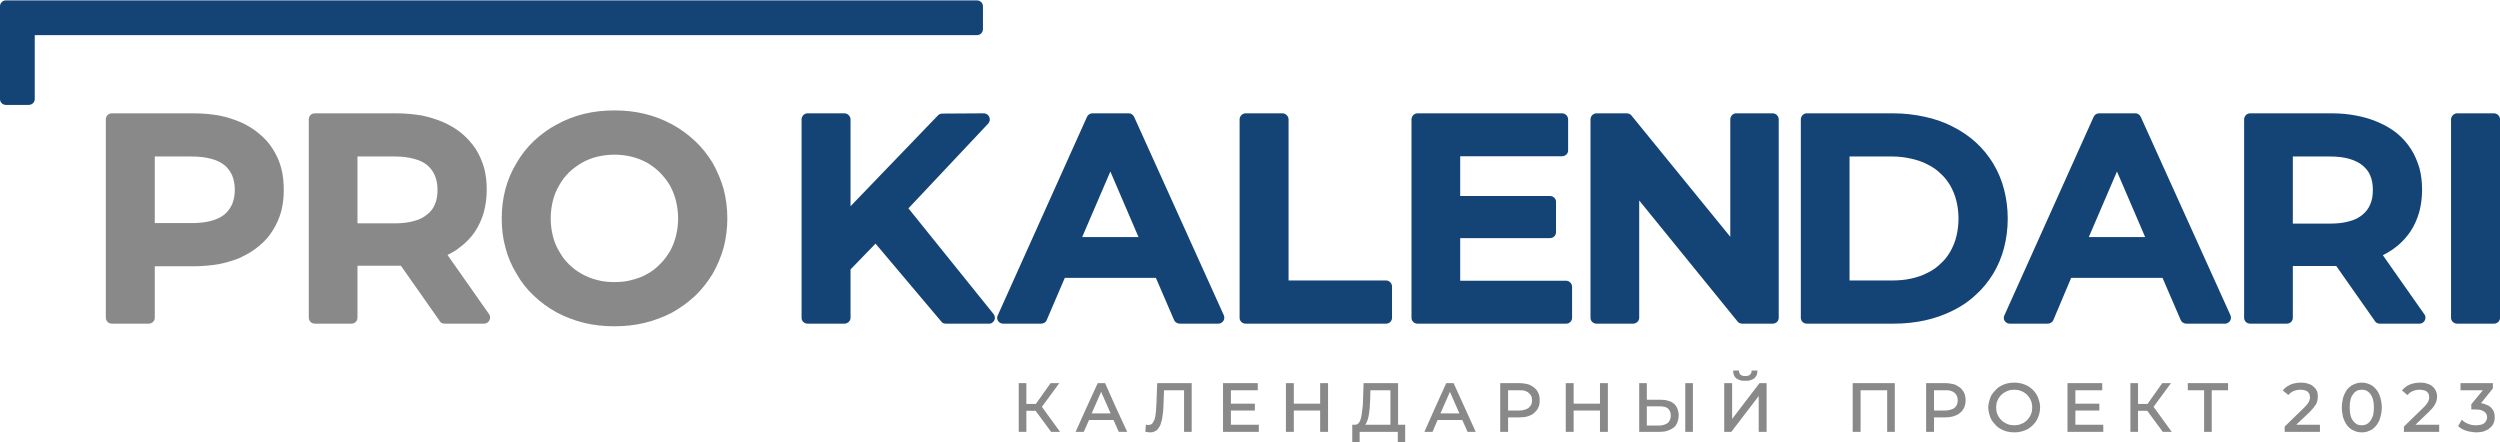
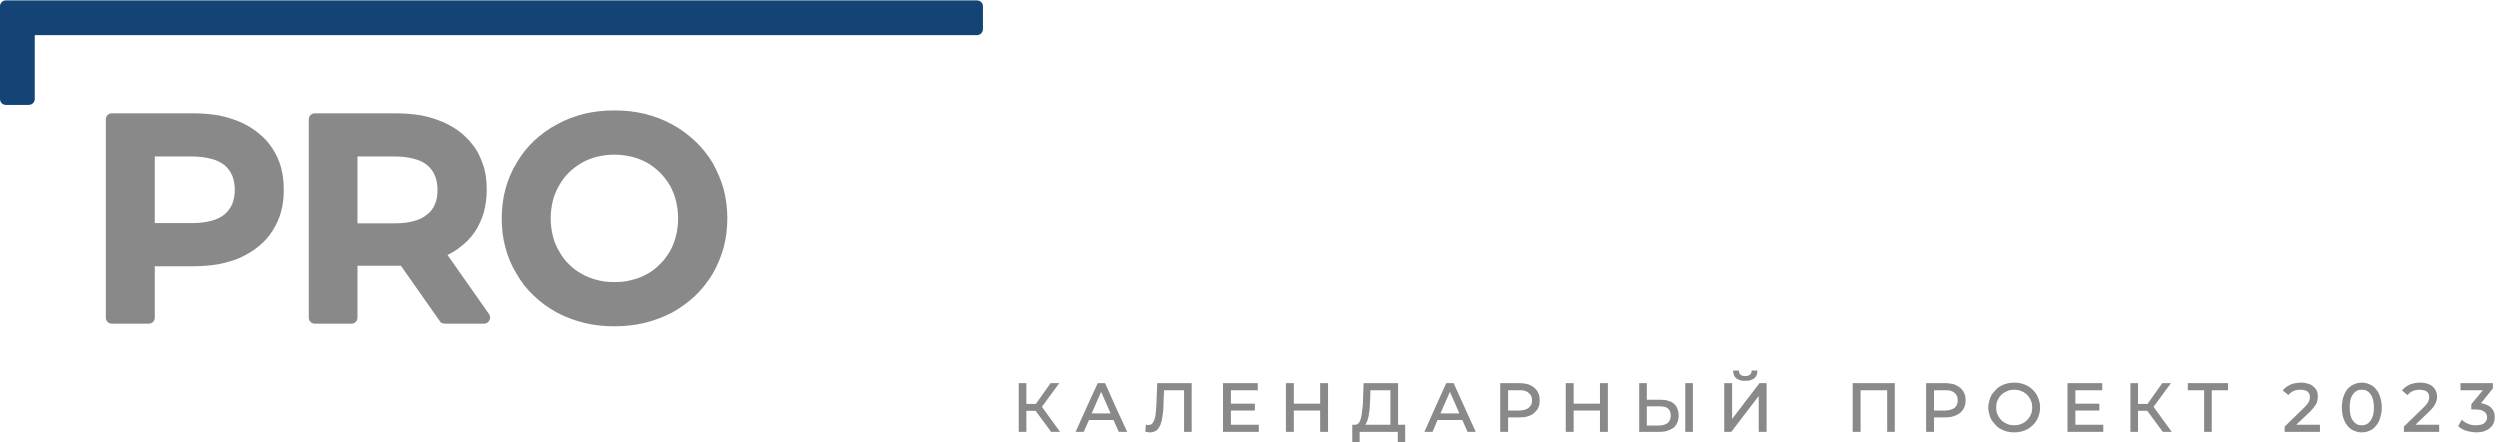
<svg xmlns="http://www.w3.org/2000/svg" xml:space="preserve" width="1000px" height="177px" version="1.1" style="shape-rendering:geometricPrecision; text-rendering:geometricPrecision; image-rendering:optimizeQuality; fill-rule:evenodd; clip-rule:evenodd" viewBox="0 0 94.97 16.78">
  <defs>
    <style type="text/css"> .fil0 {fill:#898989;fill-rule:nonzero} .fil1 {fill:#144376;fill-rule:nonzero} </style>
  </defs>
  <g id="Слой_x0020_1">
    <g id="_1903809488">
      <path class="fil0" d="M7.35 4.29c0.34,0 0.66,0.03 0.96,0.08 0.3,0.06 0.58,0.15 0.84,0.26 0.26,0.12 0.49,0.26 0.69,0.43 0.21,0.17 0.38,0.36 0.52,0.58 0.14,0.22 0.25,0.46 0.32,0.72 0.07,0.26 0.1,0.54 0.1,0.84 0,0.29 -0.03,0.56 -0.1,0.82 -0.07,0.26 -0.18,0.5 -0.32,0.72 -0.14,0.23 -0.31,0.42 -0.52,0.59 -0.2,0.17 -0.43,0.31 -0.69,0.43l-0.01 0.01c-0.26,0.11 -0.54,0.19 -0.83,0.25 -0.3,0.05 -0.62,0.08 -0.96,0.08l-1.47 0 0 1.95c0,0.13 -0.1,0.23 -0.23,0.23l-1.4 0c-0.13,0 -0.23,-0.1 -0.23,-0.23l0 -7.53c0,-0.13 0.1,-0.23 0.23,-0.23l3.1 0zm-0.07 4.17c0.56,0 0.98,-0.11 1.25,-0.33 0.13,-0.11 0.22,-0.24 0.29,-0.39 0.06,-0.15 0.1,-0.33 0.1,-0.54 0,-0.21 -0.04,-0.4 -0.1,-0.55 -0.07,-0.15 -0.16,-0.28 -0.29,-0.39 -0.14,-0.11 -0.3,-0.19 -0.5,-0.24 -0.21,-0.06 -0.46,-0.09 -0.75,-0.09l-1.4 0 0 2.53 1.4 0zm9.41 3.7l-1.46 -2.08 -0.18 0 -1.47 0 0 1.97c0,0.13 -0.1,0.23 -0.23,0.23l-1.39 0c-0.13,0 -0.23,-0.1 -0.23,-0.23l0 -7.53c0,-0.13 0.1,-0.23 0.23,-0.23l3.09 0c0.34,0 0.66,0.03 0.96,0.08 0.3,0.06 0.58,0.15 0.84,0.26 0.26,0.12 0.5,0.26 0.7,0.43 0.2,0.17 0.37,0.36 0.52,0.58 0.14,0.22 0.24,0.46 0.32,0.72 0.07,0.26 0.1,0.54 0.1,0.84 0,0.3 -0.04,0.58 -0.11,0.85 -0.08,0.27 -0.19,0.51 -0.34,0.74 -0.15,0.22 -0.34,0.42 -0.56,0.58 -0.14,0.12 -0.3,0.21 -0.48,0.3l1.58 2.25c0.07,0.1 0.04,0.24 -0.06,0.32 -0.04,0.02 -0.08,0.04 -0.13,0.04l-1.51 0c-0.08,0 -0.16,-0.05 -0.19,-0.12zm-0.07 -4.96c0,-0.41 -0.13,-0.72 -0.39,-0.94 -0.13,-0.11 -0.3,-0.19 -0.5,-0.24 -0.21,-0.06 -0.45,-0.09 -0.74,-0.09l-1.41 0 0 2.54 1.41 0c0.29,0 0.53,-0.03 0.74,-0.09 0.2,-0.05 0.37,-0.14 0.5,-0.25 0.13,-0.1 0.23,-0.23 0.29,-0.38 0.07,-0.16 0.1,-0.34 0.1,-0.55zm6.72 5.18c-0.4,0 -0.78,-0.04 -1.15,-0.13 -0.36,-0.09 -0.71,-0.22 -1.03,-0.39 -0.33,-0.18 -0.62,-0.39 -0.88,-0.64 -0.26,-0.24 -0.48,-0.52 -0.66,-0.84 -0.19,-0.31 -0.33,-0.64 -0.42,-0.99 -0.1,-0.36 -0.14,-0.72 -0.14,-1.11 0,-0.77 0.18,-1.47 0.56,-2.1 0.18,-0.31 0.4,-0.59 0.66,-0.84 0.26,-0.24 0.55,-0.46 0.88,-0.63 0.32,-0.18 0.67,-0.31 1.03,-0.4 0.37,-0.09 0.75,-0.13 1.15,-0.13 0.4,0 0.78,0.04 1.15,0.13 0.37,0.09 0.71,0.22 1.04,0.4 0.32,0.17 0.61,0.39 0.87,0.63 0.26,0.24 0.48,0.52 0.67,0.83 0.18,0.32 0.32,0.65 0.42,1 0.09,0.35 0.14,0.72 0.14,1.11 0,0.39 -0.05,0.76 -0.14,1.11 -0.1,0.35 -0.24,0.69 -0.42,1 -0.19,0.31 -0.41,0.59 -0.67,0.84 -0.26,0.24 -0.55,0.45 -0.87,0.63 -0.33,0.17 -0.67,0.3 -1.04,0.39 -0.37,0.09 -0.75,0.13 -1.15,0.13zm0 -1.68c0.23,0 0.46,-0.02 0.66,-0.08 0.21,-0.05 0.4,-0.12 0.59,-0.23 0.18,-0.1 0.34,-0.22 0.48,-0.37 0.15,-0.14 0.27,-0.31 0.38,-0.49 0.1,-0.18 0.18,-0.38 0.23,-0.59 0.05,-0.2 0.08,-0.42 0.08,-0.66 0,-0.23 -0.03,-0.45 -0.08,-0.66 -0.05,-0.21 -0.13,-0.4 -0.23,-0.59 -0.11,-0.18 -0.23,-0.34 -0.38,-0.49 -0.14,-0.14 -0.3,-0.26 -0.48,-0.37 -0.19,-0.1 -0.38,-0.18 -0.59,-0.23 -0.21,-0.05 -0.43,-0.08 -0.66,-0.08 -0.23,0 -0.45,0.03 -0.66,0.08 -0.21,0.05 -0.4,0.13 -0.58,0.23 -0.18,0.11 -0.35,0.23 -0.49,0.37 -0.15,0.15 -0.27,0.31 -0.37,0.49 -0.11,0.19 -0.19,0.38 -0.24,0.59 -0.05,0.21 -0.08,0.43 -0.08,0.66 0,0.24 0.03,0.46 0.08,0.66 0.05,0.21 0.13,0.41 0.24,0.59 0.1,0.18 0.22,0.35 0.37,0.49l0.01 0.01c0.14,0.14 0.3,0.26 0.48,0.36 0.18,0.1 0.37,0.18 0.58,0.23 0.21,0.06 0.43,0.08 0.66,0.08z" />
-       <path class="fil1" d="M33.26 9.24l-0.95 0.98 0 1.84c0,0.12 -0.11,0.22 -0.23,0.22l-1.4 0c-0.13,0 -0.23,-0.1 -0.23,-0.22l0 -7.54c0,-0.12 0.1,-0.23 0.23,-0.23l1.4 0c0.12,0 0.23,0.11 0.23,0.23l0 3.3 3.33 -3.46c0.04,-0.04 0.1,-0.06 0.16,-0.06l1.57 -0.01c0.13,0 0.23,0.11 0.23,0.23 0,0.07 -0.03,0.13 -0.07,0.17l-3.02 3.21 3.23 4.01c0.08,0.1 0.07,0.24 -0.03,0.32 -0.04,0.04 -0.09,0.05 -0.14,0.05l-1.64 0c-0.08,0 -0.14,-0.03 -0.18,-0.09l-2.49 -2.95zm10.65 1.3l-3.46 0 -0.69 1.61c-0.03,0.08 -0.12,0.13 -0.21,0.13l-1.44 0c-0.13,0 -0.23,-0.1 -0.23,-0.22 0,-0.04 0.01,-0.08 0.03,-0.11l3.38 -7.52c0.04,-0.09 0.12,-0.14 0.21,-0.14l1.38 0c0.1,0 0.18,0.07 0.21,0.15l3.4 7.52c0.05,0.12 0,0.25 -0.12,0.3 -0.03,0.02 -0.06,0.02 -0.09,0.02l-1.46 0c-0.1,0 -0.19,-0.06 -0.22,-0.14l-0.69 -1.6zm-0.66 -1.55l-1.07 -2.49 -1.07 2.49 2.14 0zm4.07 -4.7l1.4 0c0.12,0 0.23,0.11 0.23,0.23l0 6.12 3.71 0c0.12,0 0.22,0.11 0.22,0.23l0 1.19c0,0.12 -0.1,0.22 -0.22,0.22l-5.34 0c-0.13,0 -0.23,-0.1 -0.23,-0.22l0 -7.54c0,-0.12 0.1,-0.23 0.23,-0.23zm12.4 6.59l0 1.18c0,0.12 -0.1,0.22 -0.22,0.22l-5.65 0c-0.13,0 -0.23,-0.1 -0.23,-0.22l0 -7.54c0,-0.12 0.1,-0.23 0.23,-0.23l5.49 0c0.13,0 0.23,0.11 0.23,0.23l0 1.18c0,0.12 -0.1,0.22 -0.23,0.22l-3.87 0 0 1.51 3.41 0c0.13,0 0.23,0.1 0.23,0.22l0 1.16c0,0.12 -0.1,0.22 -0.23,0.22l-3.41 0 0 1.62 4.03 0c0.12,0 0.22,0.11 0.22,0.23zm7.85 -6.36l0 7.54c0,0.12 -0.1,0.22 -0.23,0.22l-1.15 0c-0.08,0 -0.15,-0.03 -0.19,-0.09l-3.73 -4.59 0 4.46c0,0.12 -0.11,0.22 -0.23,0.22l-1.39 0c-0.13,0 -0.23,-0.1 -0.23,-0.22l0 -7.54c0,-0.12 0.1,-0.23 0.23,-0.23l1.15 0c0.08,0 0.15,0.04 0.19,0.1l3.74 4.59 0 -4.46c0,-0.12 0.1,-0.23 0.22,-0.23l1.39 0c0.13,0 0.23,0.11 0.23,0.23zm1.06 -0.23l3.3 0c0.41,0 0.81,0.05 1.18,0.13 0.38,0.08 0.73,0.2 1.06,0.37 0.66,0.33 1.18,0.8 1.55,1.41 0.18,0.3 0.32,0.63 0.41,0.98 0.09,0.35 0.14,0.72 0.14,1.11 0,0.39 -0.05,0.76 -0.14,1.11 -0.09,0.35 -0.23,0.68 -0.41,0.98 -0.19,0.31 -0.41,0.58 -0.67,0.81 -0.25,0.24 -0.55,0.44 -0.88,0.6 -0.66,0.33 -1.41,0.49 -2.24,0.49l-3.3 0c-0.12,0 -0.22,-0.1 -0.22,-0.22l0 -7.54c0,-0.12 0.1,-0.23 0.22,-0.23zm3.23 6.35c0.26,0 0.51,-0.02 0.73,-0.07 0.23,-0.05 0.44,-0.12 0.63,-0.22 0.19,-0.09 0.36,-0.21 0.5,-0.35 0.15,-0.13 0.27,-0.29 0.37,-0.46 0.1,-0.18 0.18,-0.37 0.23,-0.58 0.05,-0.2 0.08,-0.43 0.08,-0.67 0,-0.24 -0.03,-0.47 -0.08,-0.67 -0.05,-0.21 -0.13,-0.4 -0.23,-0.58 -0.1,-0.17 -0.22,-0.33 -0.37,-0.46 -0.14,-0.14 -0.31,-0.26 -0.5,-0.35 -0.19,-0.1 -0.4,-0.17 -0.63,-0.22 -0.22,-0.05 -0.47,-0.08 -0.73,-0.08l-1.6 0 0 4.71 1.6 0zm10.29 -0.1l-3.47 0 -0.68 1.61c-0.04,0.08 -0.12,0.13 -0.21,0.13l-1.44 0c-0.13,0 -0.23,-0.1 -0.23,-0.22 0,-0.04 0.01,-0.08 0.03,-0.11l3.38 -7.52c0.04,-0.09 0.12,-0.14 0.21,-0.14l1.38 0c0.1,0 0.18,0.07 0.21,0.15l3.4 7.52c0.05,0.12 0,0.25 -0.12,0.3 -0.03,0.02 -0.06,0.02 -0.09,0.02l-1.47 0c-0.09,0 -0.18,-0.06 -0.21,-0.14l-0.69 -1.6zm-0.66 -1.55l-1.07 -2.49 -1.07 2.49 2.14 0zm8.72 3.18l-1.46 -2.08 -0.17 0 -1.48 0 0 1.97c0,0.12 -0.1,0.22 -0.23,0.22l-1.39 0c-0.13,0 -0.23,-0.1 -0.23,-0.22l0 -7.54c0,-0.12 0.1,-0.23 0.23,-0.23l3.1 0c0.33,0 0.65,0.03 0.95,0.09 0.3,0.06 0.58,0.14 0.84,0.26 0.26,0.11 0.5,0.26 0.7,0.42 0.2,0.17 0.38,0.37 0.52,0.59 0.14,0.22 0.24,0.46 0.32,0.72 0.07,0.26 0.1,0.54 0.1,0.83 0,0.31 -0.04,0.59 -0.11,0.85 -0.08,0.27 -0.19,0.52 -0.34,0.74 -0.26,0.38 -0.6,0.67 -1.04,0.89l1.58 2.25c0.07,0.1 0.04,0.24 -0.06,0.31 -0.04,0.03 -0.08,0.04 -0.13,0.04l-1.51 0c-0.08,0 -0.15,-0.04 -0.19,-0.11zm-0.07 -4.97c0,-0.21 -0.03,-0.39 -0.1,-0.55 -0.06,-0.15 -0.16,-0.27 -0.29,-0.38 -0.13,-0.11 -0.3,-0.19 -0.5,-0.25 -0.21,-0.06 -0.45,-0.09 -0.74,-0.09l-1.41 0 0 2.55 1.41 0c0.29,0 0.53,-0.03 0.74,-0.09 0.2,-0.05 0.37,-0.14 0.5,-0.25 0.13,-0.11 0.23,-0.24 0.29,-0.39 0.07,-0.15 0.1,-0.34 0.1,-0.55zm3.2 -2.91l1.4 0c0.13,0 0.23,0.11 0.23,0.23l0 7.54c0,0.12 -0.1,0.22 -0.23,0.22l-1.4 0c-0.12,0 -0.23,-0.1 -0.23,-0.22l0 -7.54c0,-0.12 0.11,-0.23 0.23,-0.23z" />
      <path class="fil1" d="M0.22 0l36.89 0c0.13,0 0.23,0.1 0.23,0.22l0 0.87c0,0.13 -0.1,0.23 -0.23,0.23l-35.79 0 0 2.43c0,0.12 -0.1,0.22 -0.23,0.22l-0.87 0c-0.12,0 -0.22,-0.1 -0.22,-0.22l0 -3.53c0,-0.12 0.1,-0.22 0.22,-0.22z" />
      <path class="fil0" d="M39.34 15.59l-0.35 0 0 0.8 -0.29 0 0 -1.85 0.29 0 0 0.79 0.36 0 0.56 -0.79 0.33 0 -0.66 0.9 0.69 0.95 -0.34 0 -0.59 -0.8zm2.96 0.35l-0.93 0 -0.2 0.45 -0.31 0c0.28,-0.62 0.55,-1.23 0.84,-1.85l0.28 0c0.27,0.62 0.55,1.23 0.84,1.85l-0.32 0 -0.2 -0.45zm-0.11 -0.25l-0.36 -0.82 -0.36 0.82 0.72 0zm3.08 -1.13l0 1.83 -0.29 0 0 -1.58 -0.76 0 -0.02 0.51c0,0.12 -0.01,0.23 -0.02,0.34 -0.01,0.1 -0.03,0.19 -0.04,0.27 -0.02,0.07 -0.04,0.14 -0.06,0.2 -0.03,0.06 -0.06,0.11 -0.1,0.16 -0.03,0.04 -0.08,0.07 -0.13,0.09 -0.04,0.02 -0.1,0.03 -0.16,0.03 -0.03,0 -0.06,0 -0.08,-0.01 -0.03,0 -0.06,-0.01 -0.09,-0.01l-0.01 -0.01 0.02 -0.27 0.06 0.02 0.04 0c0.03,0 0.06,-0.01 0.09,-0.02 0.03,-0.01 0.05,-0.03 0.07,-0.06 0.02,-0.03 0.04,-0.07 0.06,-0.11 0.01,-0.04 0.03,-0.09 0.04,-0.15 0.02,-0.12 0.03,-0.27 0.04,-0.47l0.03 -0.78 1.31 0 0 0.02zm2.55 1.58l0 0.25 -1.36 0 0 -1.85 1.32 0 0 0.27 -1.02 0 0 0.51 0.91 0 0 0.26 -0.91 0 0 0.54 1.06 0 0 0.02zm2.63 -1.58l0 1.83 -0.3 0 0 -0.81 -1 0 0 0.81 -0.3 0 0 -1.85 0.3 0 0 0.78 1 0 0 -0.78 0.3 0 0 0.02zm2.93 1.58l0 0.64 -0.28 0 0 -0.39 -1.45 0 0 0.39 -0.28 0 0 -0.66 0.11 0c0.05,0 0.09,-0.02 0.13,-0.06 0.04,-0.04 0.07,-0.11 0.09,-0.19 0.02,-0.09 0.04,-0.19 0.05,-0.31 0.02,-0.12 0.03,-0.26 0.03,-0.42l0.02 -0.6 1.31 0 0 1.58 0.27 0 0 0.02zm-1.33 -0.97c-0.01,0.12 -0.01,0.24 -0.02,0.35 -0.01,0.1 -0.03,0.2 -0.04,0.28 -0.02,0.09 -0.04,0.16 -0.07,0.22 -0.01,0.04 -0.04,0.08 -0.06,0.1l0.96 0 0 -1.31 -0.76 0 -0.01 0.36zm3.5 0.77l-0.94 0 -0.19 0.45 -0.31 0c0.27,-0.62 0.55,-1.23 0.83,-1.85l0.28 0c0.28,0.62 0.56,1.23 0.84,1.85l-0.31 0 -0.2 -0.45zm-0.11 -0.25l-0.36 -0.82 -0.36 0.82 0.72 0zm2.28 -1.15c0.12,0 0.23,0.02 0.32,0.04 0.09,0.03 0.18,0.08 0.24,0.13 0.07,0.06 0.13,0.13 0.16,0.21 0.04,0.08 0.05,0.17 0.05,0.27 0,0.1 -0.01,0.19 -0.05,0.27 -0.03,0.08 -0.09,0.15 -0.16,0.21 -0.06,0.06 -0.15,0.1 -0.24,0.13 -0.09,0.03 -0.2,0.04 -0.32,0.04l-0.43 0 0 0.55 -0.3 0 0 -1.85 0.73 0zm-0.01 1.04c0.08,0 0.15,-0.01 0.21,-0.03 0.06,-0.02 0.11,-0.04 0.15,-0.07 0.04,-0.04 0.07,-0.08 0.1,-0.12 0.02,-0.05 0.03,-0.11 0.03,-0.17 0,-0.06 -0.01,-0.12 -0.03,-0.16 -0.03,-0.05 -0.06,-0.09 -0.1,-0.12 -0.04,-0.04 -0.09,-0.06 -0.15,-0.08 -0.06,-0.02 -0.13,-0.02 -0.21,-0.02l-0.42 0 0 0.77 0.42 0zm3.37 -1.02l0 1.83 -0.3 0 0 -0.81 -1 0 0 0.81 -0.3 0 0 -1.85 0.3 0 0 0.78 1 0 0 -0.78 0.3 0 0 0.02zm2 0.61c0.11,0 0.21,0.01 0.29,0.04 0.09,0.02 0.16,0.06 0.22,0.11 0.06,0.05 0.1,0.11 0.13,0.19 0.03,0.07 0.05,0.16 0.05,0.25 0,0.1 -0.02,0.19 -0.05,0.27 -0.03,0.08 -0.08,0.15 -0.14,0.2 -0.07,0.05 -0.15,0.09 -0.24,0.12 -0.09,0.03 -0.19,0.04 -0.3,0.04l-0.77 0 0 -1.85 0.29 0 0 0.63 0.52 0zm-0.06 0.98c0.08,0 0.14,-0.01 0.2,-0.03 0.05,-0.02 0.1,-0.04 0.14,-0.07 0.03,-0.03 0.06,-0.07 0.08,-0.12 0.02,-0.05 0.03,-0.1 0.03,-0.16 0,-0.12 -0.04,-0.21 -0.11,-0.27 -0.07,-0.06 -0.18,-0.08 -0.34,-0.08l-0.46 0 0 0.73 0.46 0zm1.01 -1.61l0.28 0 0 1.85 -0.29 0 0 -1.85 0.01 0zm1.49 0l0.28 0 0 1.36 1.04 -1.36 0.27 0 0 1.85 -0.3 0 0 -1.36 -1.04 1.36 -0.27 0 0 -1.85 0.02 0zm0.78 -0.09c-0.07,0 -0.14,0 -0.19,-0.02 -0.06,-0.02 -0.11,-0.04 -0.15,-0.07 -0.04,-0.03 -0.07,-0.07 -0.09,-0.12 -0.02,-0.05 -0.03,-0.1 -0.03,-0.16l0 -0.02 0.22 0 0 0.02c0,0.03 0.01,0.06 0.02,0.08 0.01,0.02 0.02,0.05 0.04,0.06 0.02,0.02 0.05,0.03 0.08,0.04 0.03,0.01 0.06,0.01 0.1,0.01 0.07,0 0.13,-0.01 0.18,-0.05 0.02,-0.02 0.03,-0.04 0.04,-0.06 0.01,-0.02 0.02,-0.05 0.02,-0.08l0 -0.02 0.22 0 0 0.02c0,0.06 -0.01,0.11 -0.03,0.16 -0.02,0.04 -0.05,0.08 -0.09,0.12 -0.04,0.03 -0.09,0.05 -0.15,0.07 -0.05,0.02 -0.12,0.02 -0.19,0.02zm7.6 0.09c0.11,0 0.22,0.02 0.32,0.04 0.09,0.03 0.17,0.08 0.24,0.13 0.07,0.06 0.12,0.13 0.16,0.21 0.03,0.08 0.05,0.17 0.05,0.27 0,0.1 -0.02,0.19 -0.05,0.27 -0.04,0.08 -0.09,0.15 -0.16,0.21 -0.14,0.11 -0.33,0.17 -0.56,0.17l-0.43 0 0 0.55 -0.3 0 0 -1.85 0.73 0zm-0.01 1.04c0.08,0 0.15,-0.01 0.21,-0.03 0.06,-0.02 0.11,-0.04 0.15,-0.07 0.04,-0.04 0.07,-0.08 0.09,-0.12 0.02,-0.05 0.03,-0.11 0.03,-0.17 0,-0.06 -0.01,-0.12 -0.03,-0.16 -0.02,-0.05 -0.05,-0.09 -0.09,-0.12 -0.04,-0.04 -0.09,-0.06 -0.15,-0.08 -0.06,-0.02 -0.13,-0.02 -0.21,-0.02l-0.42 0 0 0.77 0.42 0zm2.63 0.83c-0.09,0 -0.18,-0.01 -0.27,-0.03 -0.08,-0.02 -0.16,-0.05 -0.23,-0.09 -0.08,-0.04 -0.15,-0.09 -0.2,-0.15 -0.06,-0.06 -0.11,-0.12 -0.16,-0.19 -0.04,-0.07 -0.07,-0.15 -0.09,-0.23 -0.02,-0.08 -0.04,-0.17 -0.04,-0.26 0,-0.08 0.02,-0.17 0.04,-0.25 0.02,-0.08 0.05,-0.16 0.09,-0.23 0.05,-0.07 0.1,-0.13 0.16,-0.19 0.05,-0.06 0.12,-0.11 0.2,-0.15 0.07,-0.04 0.15,-0.07 0.23,-0.09 0.09,-0.02 0.18,-0.03 0.27,-0.03 0.09,0 0.18,0.01 0.26,0.03 0.08,0.02 0.16,0.05 0.24,0.09 0.07,0.04 0.14,0.09 0.2,0.15 0.06,0.06 0.11,0.12 0.15,0.19 0.04,0.07 0.07,0.15 0.09,0.23 0.03,0.08 0.04,0.17 0.04,0.25 0,0.18 -0.05,0.35 -0.13,0.49 -0.04,0.07 -0.09,0.13 -0.15,0.19 -0.06,0.06 -0.13,0.11 -0.2,0.15 -0.08,0.04 -0.16,0.07 -0.24,0.09 -0.08,0.02 -0.17,0.03 -0.26,0.03zm0 -0.27c0.06,0 0.12,-0.01 0.18,-0.02 0.06,-0.02 0.11,-0.04 0.17,-0.07 0.05,-0.03 0.09,-0.06 0.13,-0.1 0.04,-0.04 0.08,-0.09 0.11,-0.14 0.03,-0.05 0.05,-0.11 0.07,-0.16 0.01,-0.06 0.02,-0.12 0.02,-0.19 0,-0.06 -0.01,-0.12 -0.02,-0.18 -0.02,-0.05 -0.04,-0.11 -0.07,-0.16 -0.03,-0.05 -0.07,-0.1 -0.11,-0.14 -0.04,-0.04 -0.08,-0.07 -0.13,-0.1 -0.06,-0.03 -0.11,-0.05 -0.17,-0.07 -0.06,-0.01 -0.12,-0.02 -0.18,-0.02 -0.07,0 -0.13,0.01 -0.19,0.02 -0.05,0.02 -0.11,0.04 -0.16,0.07 -0.06,0.03 -0.1,0.06 -0.14,0.1 -0.04,0.04 -0.08,0.09 -0.11,0.14 -0.03,0.05 -0.05,0.11 -0.07,0.16 -0.01,0.06 -0.02,0.12 -0.02,0.18 0,0.07 0.01,0.13 0.02,0.19 0.02,0.05 0.04,0.11 0.07,0.16 0.03,0.05 0.07,0.1 0.11,0.14 0.04,0.04 0.08,0.07 0.14,0.1 0.05,0.03 0.1,0.05 0.16,0.07 0.06,0.01 0.12,0.02 0.19,0.02zm3.38 0l0 0.25 -1.36 0 0 -1.85 1.32 0 0 0.27 -1.02 0 0 0.51 0.91 0 0 0.26 -0.91 0 0 0.54 1.06 0 0 0.02zm1.67 -0.55l-0.35 0 0 0.8 -0.29 0 0 -1.85 0.29 0 0 0.79 0.36 0 0.56 -0.79 0.33 0 -0.66 0.9 0.69 0.95 -0.34 0 -0.59 -0.8zm3.05 -0.78l-0.6 0 0 1.58 -0.29 0 0 -1.58 -0.62 0 0 -0.27 1.53 0 0 0.27 -0.02 0zm3.51 1.33l0 0.25 -1.34 0 0 -0.2 0.74 -0.72c0.04,-0.04 0.08,-0.08 0.11,-0.12 0.03,-0.04 0.05,-0.07 0.07,-0.1 0.01,-0.03 0.02,-0.06 0.03,-0.09 0.01,-0.03 0.01,-0.06 0.01,-0.09 0,-0.04 -0.01,-0.08 -0.02,-0.12 -0.02,-0.03 -0.04,-0.06 -0.07,-0.09 -0.03,-0.02 -0.07,-0.04 -0.11,-0.05 -0.05,-0.01 -0.1,-0.02 -0.16,-0.02 -0.1,0 -0.19,0.02 -0.26,0.05 -0.07,0.03 -0.14,0.08 -0.19,0.14l-0.01 0.01 -0.21 -0.17 0.01 -0.02c0.04,-0.04 0.08,-0.08 0.13,-0.12 0.05,-0.03 0.1,-0.06 0.16,-0.09 0.06,-0.02 0.12,-0.04 0.18,-0.05 0.07,-0.01 0.14,-0.02 0.21,-0.02 0.1,0 0.18,0.01 0.26,0.04 0.08,0.02 0.15,0.05 0.2,0.1 0.06,0.05 0.11,0.1 0.14,0.17 0.03,0.06 0.04,0.13 0.04,0.21 0,0.1 -0.02,0.2 -0.06,0.29 -0.03,0.04 -0.06,0.09 -0.1,0.14 -0.04,0.05 -0.09,0.1 -0.14,0.16l-0.52 0.49 0.9 0 0 0.02zm1.59 0.27c-0.07,0 -0.14,-0.01 -0.21,-0.03 -0.06,-0.02 -0.13,-0.05 -0.18,-0.08 -0.12,-0.08 -0.21,-0.19 -0.27,-0.33 -0.03,-0.07 -0.06,-0.15 -0.07,-0.23 -0.02,-0.09 -0.03,-0.18 -0.03,-0.28 0,-0.09 0.01,-0.18 0.03,-0.27 0.01,-0.08 0.04,-0.16 0.07,-0.23 0.03,-0.07 0.07,-0.13 0.11,-0.19 0.05,-0.05 0.1,-0.1 0.16,-0.14 0.05,-0.03 0.12,-0.06 0.18,-0.08 0.07,-0.02 0.14,-0.03 0.21,-0.03 0.07,0 0.14,0.01 0.21,0.03 0.06,0.02 0.12,0.05 0.18,0.08 0.06,0.04 0.11,0.09 0.15,0.14 0.05,0.06 0.09,0.12 0.12,0.19 0.03,0.07 0.05,0.15 0.07,0.23 0.02,0.09 0.03,0.18 0.03,0.27 0,0.1 -0.01,0.19 -0.03,0.28 -0.02,0.08 -0.04,0.16 -0.07,0.23 -0.03,0.07 -0.07,0.13 -0.12,0.19 -0.04,0.05 -0.09,0.1 -0.15,0.14 -0.06,0.03 -0.12,0.06 -0.18,0.08 -0.07,0.02 -0.14,0.03 -0.21,0.03zm0 -0.27c0.14,0 0.25,-0.06 0.33,-0.17 0.04,-0.06 0.07,-0.13 0.1,-0.21 0.02,-0.09 0.03,-0.18 0.03,-0.3 0,-0.22 -0.04,-0.38 -0.13,-0.5 -0.04,-0.06 -0.09,-0.1 -0.14,-0.13 -0.06,-0.03 -0.12,-0.04 -0.19,-0.04 -0.07,0 -0.13,0.01 -0.19,0.04 -0.05,0.03 -0.1,0.07 -0.14,0.13 -0.05,0.06 -0.08,0.13 -0.1,0.21 -0.02,0.09 -0.03,0.18 -0.03,0.29 0,0.12 0.01,0.21 0.03,0.3 0.02,0.08 0.05,0.15 0.1,0.21 0.04,0.06 0.09,0.1 0.14,0.13 0.06,0.03 0.12,0.04 0.19,0.04zm2.94 0l0 0.25 -1.34 0 0 -0.2 0.74 -0.72c0.04,-0.04 0.08,-0.08 0.11,-0.12 0.03,-0.04 0.05,-0.07 0.07,-0.1 0.01,-0.03 0.02,-0.06 0.03,-0.09 0.01,-0.03 0.01,-0.06 0.01,-0.09 0,-0.04 -0.01,-0.08 -0.02,-0.12 -0.02,-0.03 -0.04,-0.06 -0.07,-0.09 -0.03,-0.02 -0.07,-0.04 -0.12,-0.05 -0.04,-0.01 -0.09,-0.02 -0.16,-0.02 -0.09,0 -0.18,0.02 -0.25,0.05 -0.08,0.03 -0.14,0.08 -0.19,0.14l-0.02 0.01 -0.2 -0.17 0.01 -0.02c0.04,-0.04 0.08,-0.08 0.13,-0.12 0.04,-0.03 0.1,-0.06 0.16,-0.09 0.06,-0.02 0.12,-0.04 0.18,-0.05 0.07,-0.01 0.14,-0.02 0.21,-0.02 0.09,0 0.18,0.01 0.26,0.04 0.08,0.02 0.14,0.05 0.2,0.1 0.06,0.05 0.1,0.1 0.13,0.17 0.03,0.06 0.05,0.13 0.05,0.21 0,0.1 -0.02,0.2 -0.07,0.29 -0.02,0.04 -0.05,0.09 -0.09,0.14 -0.04,0.05 -0.09,0.1 -0.15,0.16l-0.51 0.49 0.9 0 0 0.02zm-20.68 -1.58l0 1.83 -0.29 0 0 -1.58 -1.01 0 0 1.58 -0.3 0 0 -1.85 1.6 0 0 0.02zm22.27 0.74c0.07,0.01 0.14,0.03 0.2,0.06 0.07,0.02 0.13,0.06 0.18,0.11 0.05,0.05 0.08,0.1 0.11,0.16 0.02,0.07 0.03,0.13 0.03,0.21 0,0.1 -0.02,0.2 -0.08,0.29 -0.02,0.04 -0.06,0.08 -0.1,0.11 -0.04,0.04 -0.08,0.07 -0.14,0.09 -0.05,0.03 -0.11,0.05 -0.17,0.06 -0.07,0.01 -0.14,0.02 -0.21,0.02 -0.07,0 -0.13,-0.01 -0.19,-0.02 -0.07,-0.01 -0.13,-0.02 -0.19,-0.04 -0.12,-0.04 -0.22,-0.09 -0.3,-0.17l-0.01 -0.01 0.14 -0.24 0.02 0.02c0.06,0.06 0.13,0.1 0.23,0.14 0.05,0.02 0.09,0.03 0.14,0.04 0.05,0.01 0.11,0.01 0.16,0.01 0.06,0 0.12,-0.01 0.17,-0.02 0.05,-0.01 0.1,-0.03 0.13,-0.06 0.04,-0.03 0.06,-0.06 0.08,-0.1 0.02,-0.03 0.03,-0.07 0.03,-0.12 0,-0.05 -0.01,-0.09 -0.03,-0.13 -0.02,-0.03 -0.04,-0.06 -0.08,-0.09 -0.03,-0.02 -0.08,-0.04 -0.13,-0.06 -0.05,-0.01 -0.12,-0.02 -0.19,-0.02l-0.17 0 0 -0.2 0.44 -0.53 -0.85 0 0 -0.27 1.23 0 0 0.2 -0.45 0.56z" />
    </g>
  </g>
</svg>